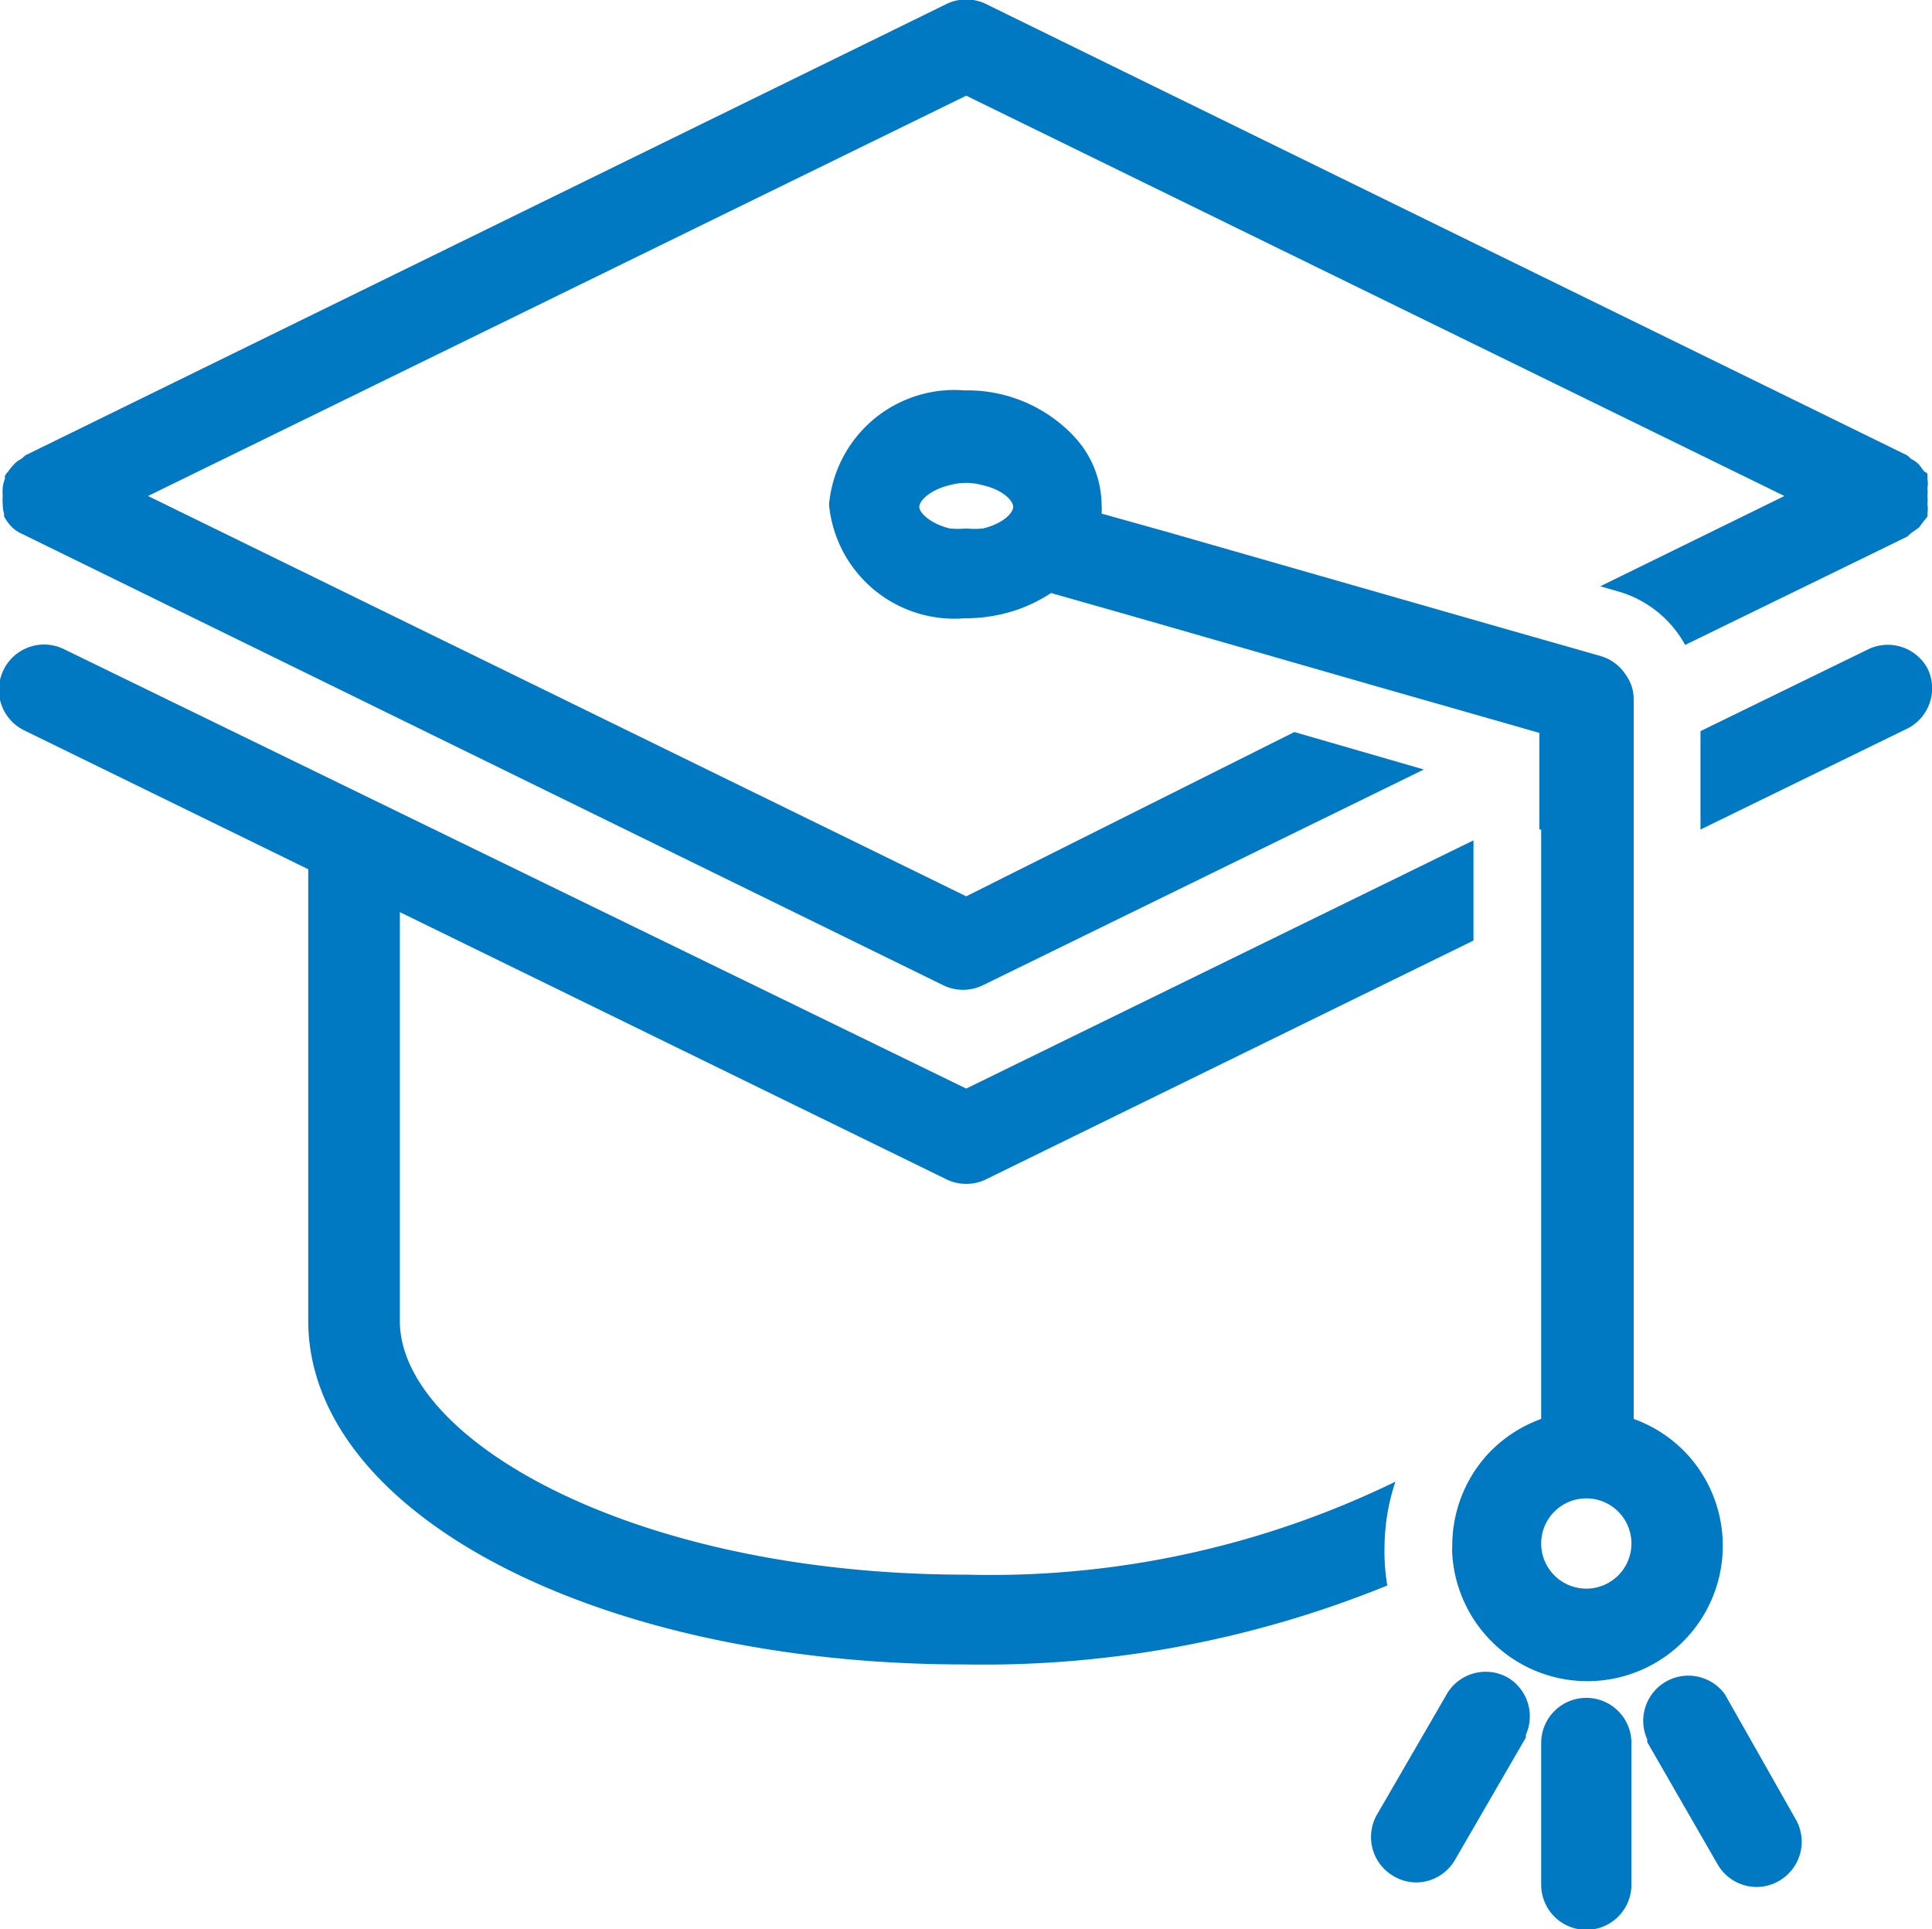
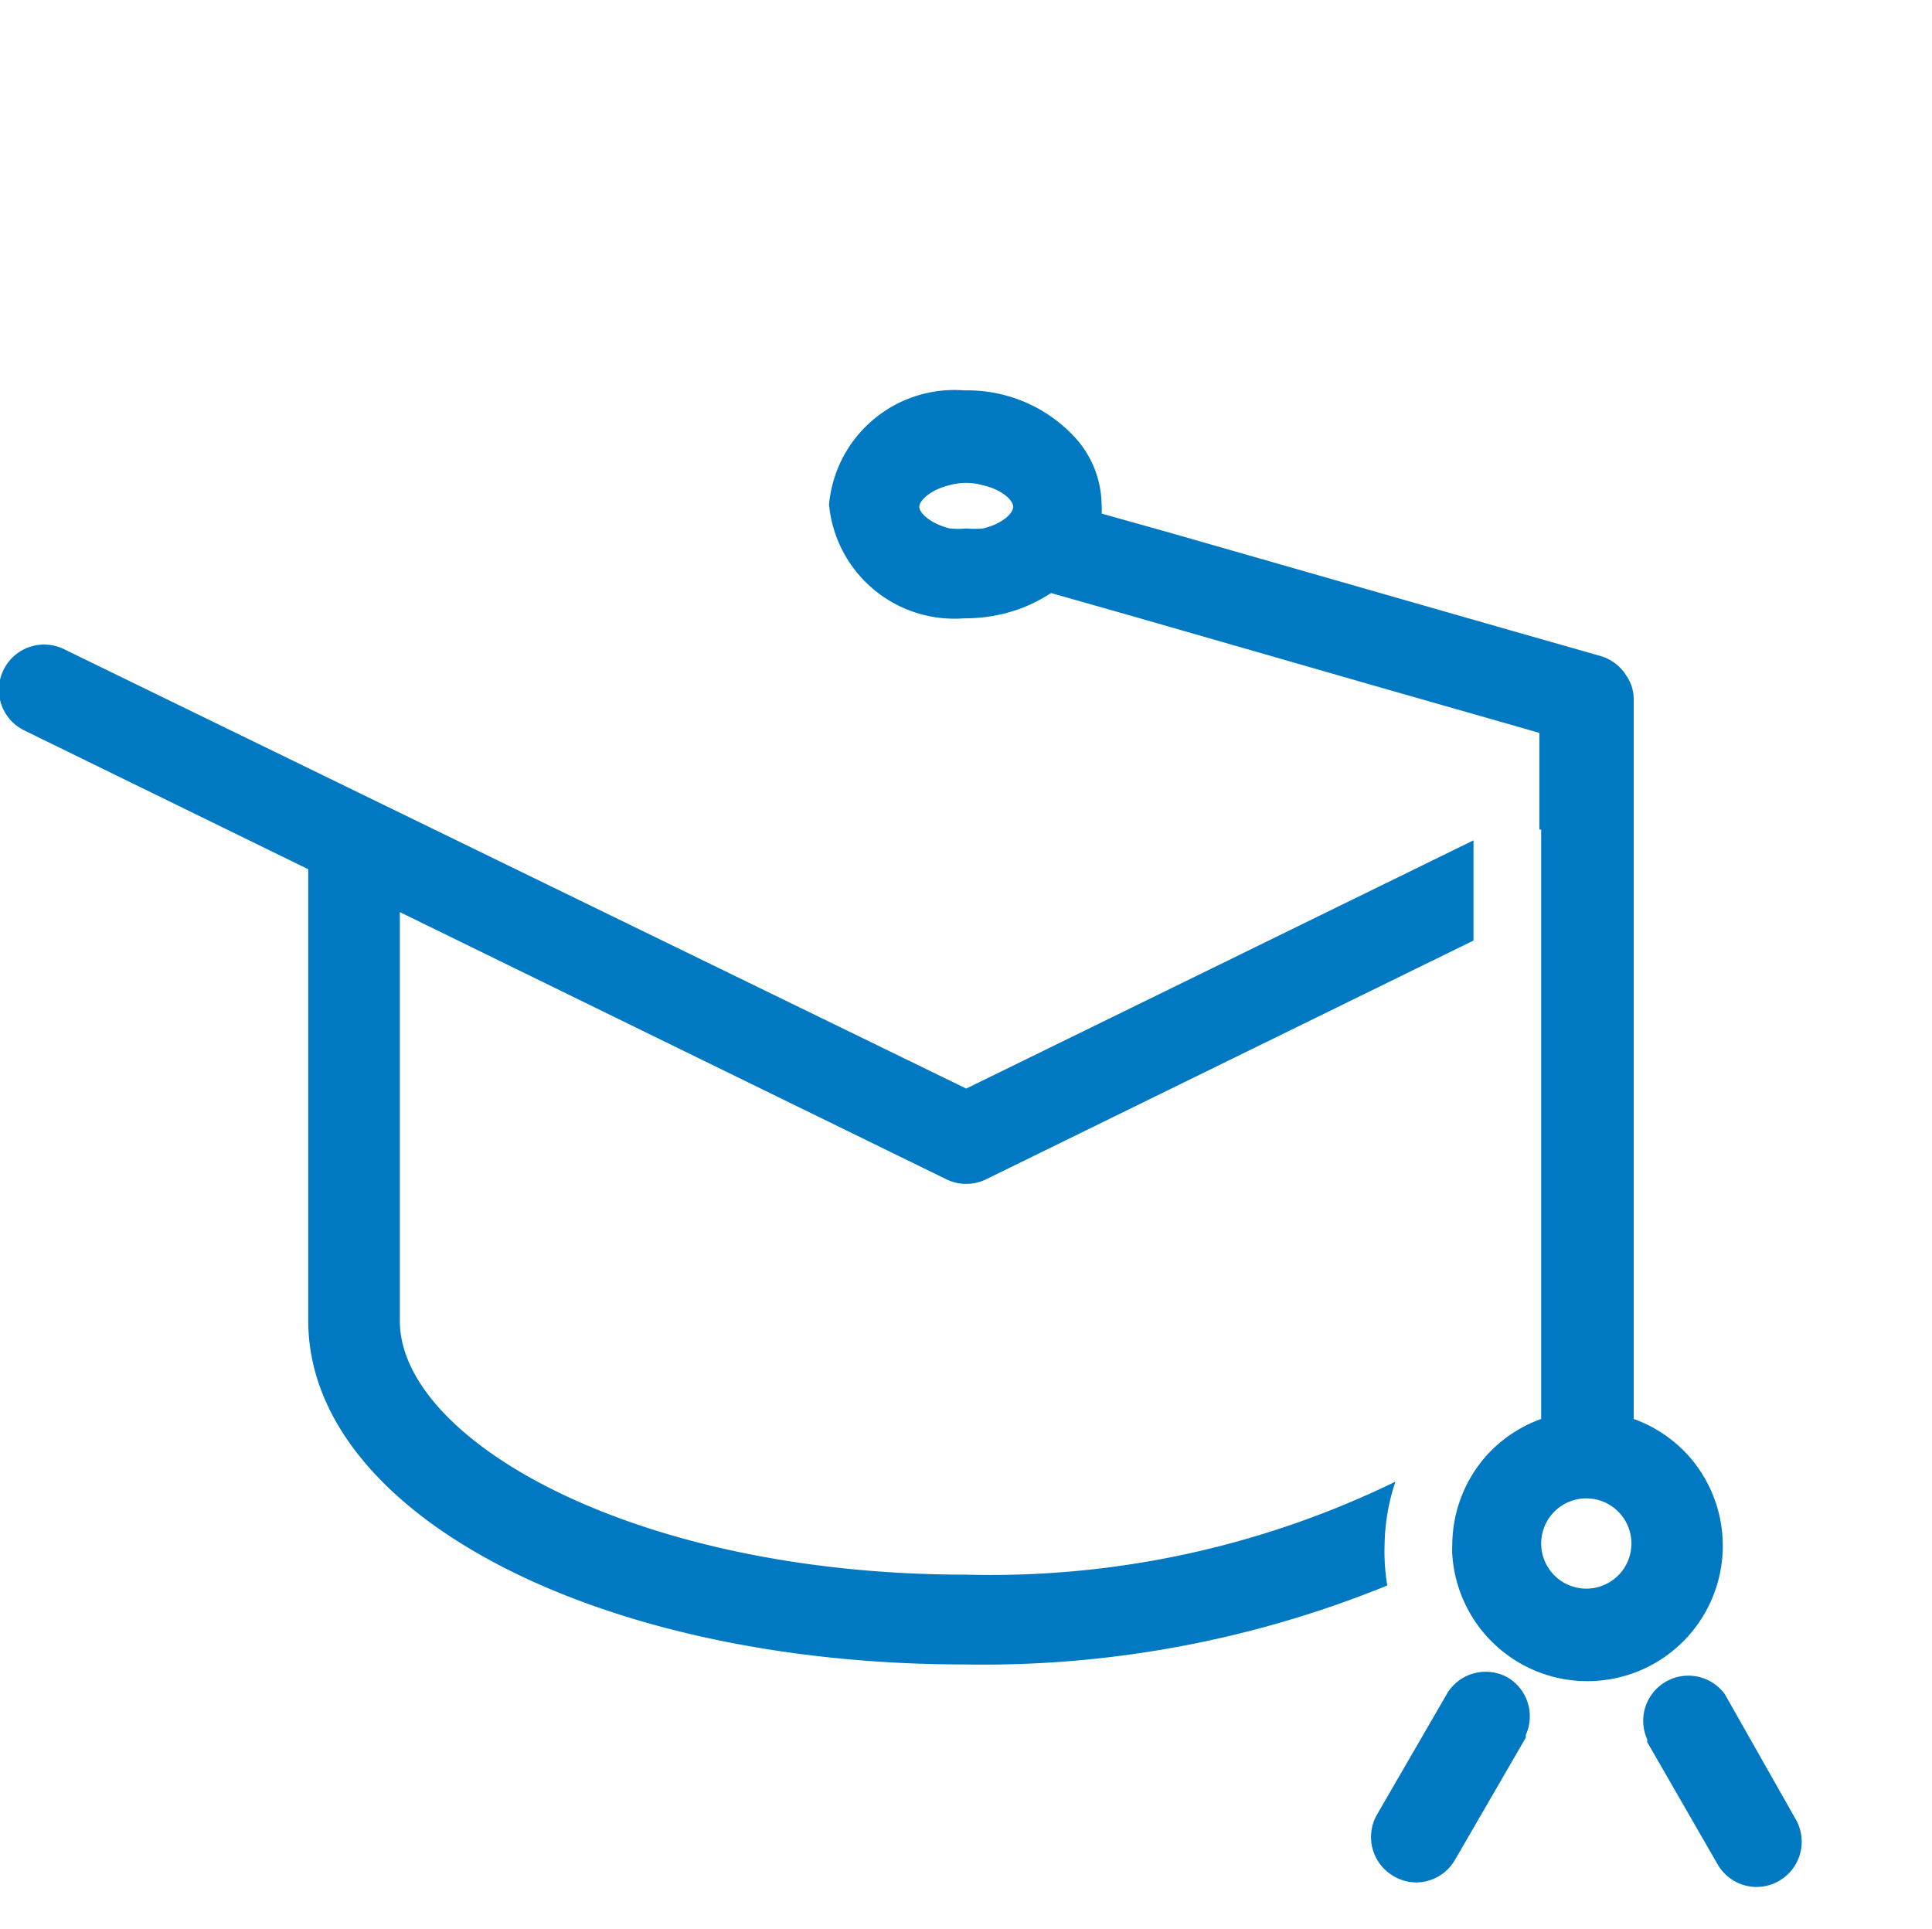
<svg xmlns="http://www.w3.org/2000/svg" id="Layer_1" data-name="Layer 1" viewBox="0 0 42.81 42.75">
  <defs>
    <style>.cls-1{fill:#0079c2;}</style>
  </defs>
  <path class="cls-1" d="M34.27,37.85a4.62,4.62,0,0,1,.24-1.4A20.49,20.49,0,0,1,25,38.51c-7.39,0-12.55-3-12.55-5.62V23.83l12.11,5.92a1,1,0,0,0,.88,0l10.8-5.29V22.24L25,27.74,5,18a1,1,0,0,0-1.33.46,1,1,0,0,0,.45,1.34l6.3,3.08v10c0,4.27,6.39,7.62,14.55,7.62a23.72,23.72,0,0,0,9.36-1.75A4.53,4.53,0,0,1,34.27,37.85Z" transform="translate(-3.59 -3.62)" />
-   <path class="cls-1" d="M3.68,15l0,.06a.94.94,0,0,0,.12.18l0,0a.74.74,0,0,0,.28.21l0,0,20.41,10a1,1,0,0,0,.88,0l9.77-4.78-2.87-.83L25,23.48,6.87,14.61,25,5.74l18.13,8.87-4.08,2,.38.11a2.46,2.46,0,0,1,1.5,1.19l4.92-2.4.09-.08.17-.12.12-.16s.06-.06.07-.1,0,0,0-.06a.73.73,0,0,0,0-.2,1.13,1.13,0,0,0,0-.18,1.13,1.13,0,0,0,0-.18.65.65,0,0,0,0-.2s0,0,0-.06,0-.07-.07-.1l-.12-.16a.66.66,0,0,0-.17-.12l-.09-.08-20.41-10a1,1,0,0,0-.88,0l-20.41,10-.09.08a.48.48,0,0,0-.16.12,1,1,0,0,0-.13.16s-.06.06-.07.1,0,0,0,.06a.65.65,0,0,0-.05.2,1.13,1.13,0,0,0,0,.18,1.13,1.13,0,0,0,0,.18A.73.73,0,0,0,3.68,15Z" transform="translate(-3.59 -3.62)" />
-   <path class="cls-1" d="M46.3,18.43A1,1,0,0,0,45,18l-3.73,1.82V22l4.61-2.25A1,1,0,0,0,46.3,18.43Z" transform="translate(-3.59 -3.62)" />
  <path class="cls-1" d="M37.74,22V35.06a3,3,0,0,0-1.21.81,3,3,0,0,0-.76,2,1.37,1.37,0,0,0,0,.19A3,3,0,1,0,41,35.87a3,3,0,0,0-1.21-.81V19.12a.91.91,0,0,0-.17-.54,1,1,0,0,0-.55-.42l-2-.57-7.57-2.17L28,15a1.25,1.25,0,0,0,0-.19,2.25,2.25,0,0,0-.63-1.54,3.24,3.24,0,0,0-2.41-1,2.79,2.79,0,0,0-3,2.53,2.79,2.79,0,0,0,3,2.52,3.55,3.55,0,0,0,1.28-.23,3.51,3.51,0,0,0,.64-.33l1.69.48,5.74,1.65,2.87.82.52.15V22ZM25,15.33a1.88,1.88,0,0,1-.36,0c-.42-.1-.68-.34-.68-.48s.25-.38.67-.48a1.38,1.38,0,0,1,.37-.05,1.3,1.3,0,0,1,.36.05c.42.09.68.33.68.48s-.25.38-.67.48A2,2,0,0,1,25,15.33ZM38.74,38.82a1,1,0,1,1,1-1A1,1,0,0,1,38.74,38.82Z" transform="translate(-3.59 -3.62)" />
-   <path class="cls-1" d="M38.74,41.24a1,1,0,0,0-1,1s0,0,0,0v3.14a1,1,0,0,0,2,0V42.24a.08.08,0,0,0,0,0A1,1,0,0,0,38.74,41.24Z" transform="translate(-3.59 -3.62)" />
  <path class="cls-1" d="M37,40.79a1,1,0,0,0-1.33.33l0,0-1.57,2.71a1,1,0,0,0,.37,1.36,1,1,0,0,0,.5.14,1,1,0,0,0,.86-.5l1.57-2.71s0,0,0-.06A1,1,0,0,0,37,40.79Z" transform="translate(-3.59 -3.62)" />
  <path class="cls-1" d="M41.81,41.16s0,0,0,0a1,1,0,0,0-1.72,1s0,0,0,.06l1.56,2.71a1,1,0,0,0,.87.5,1,1,0,0,0,.5-.14,1,1,0,0,0,.36-1.36Z" transform="translate(-3.59 -3.62)" />
</svg>